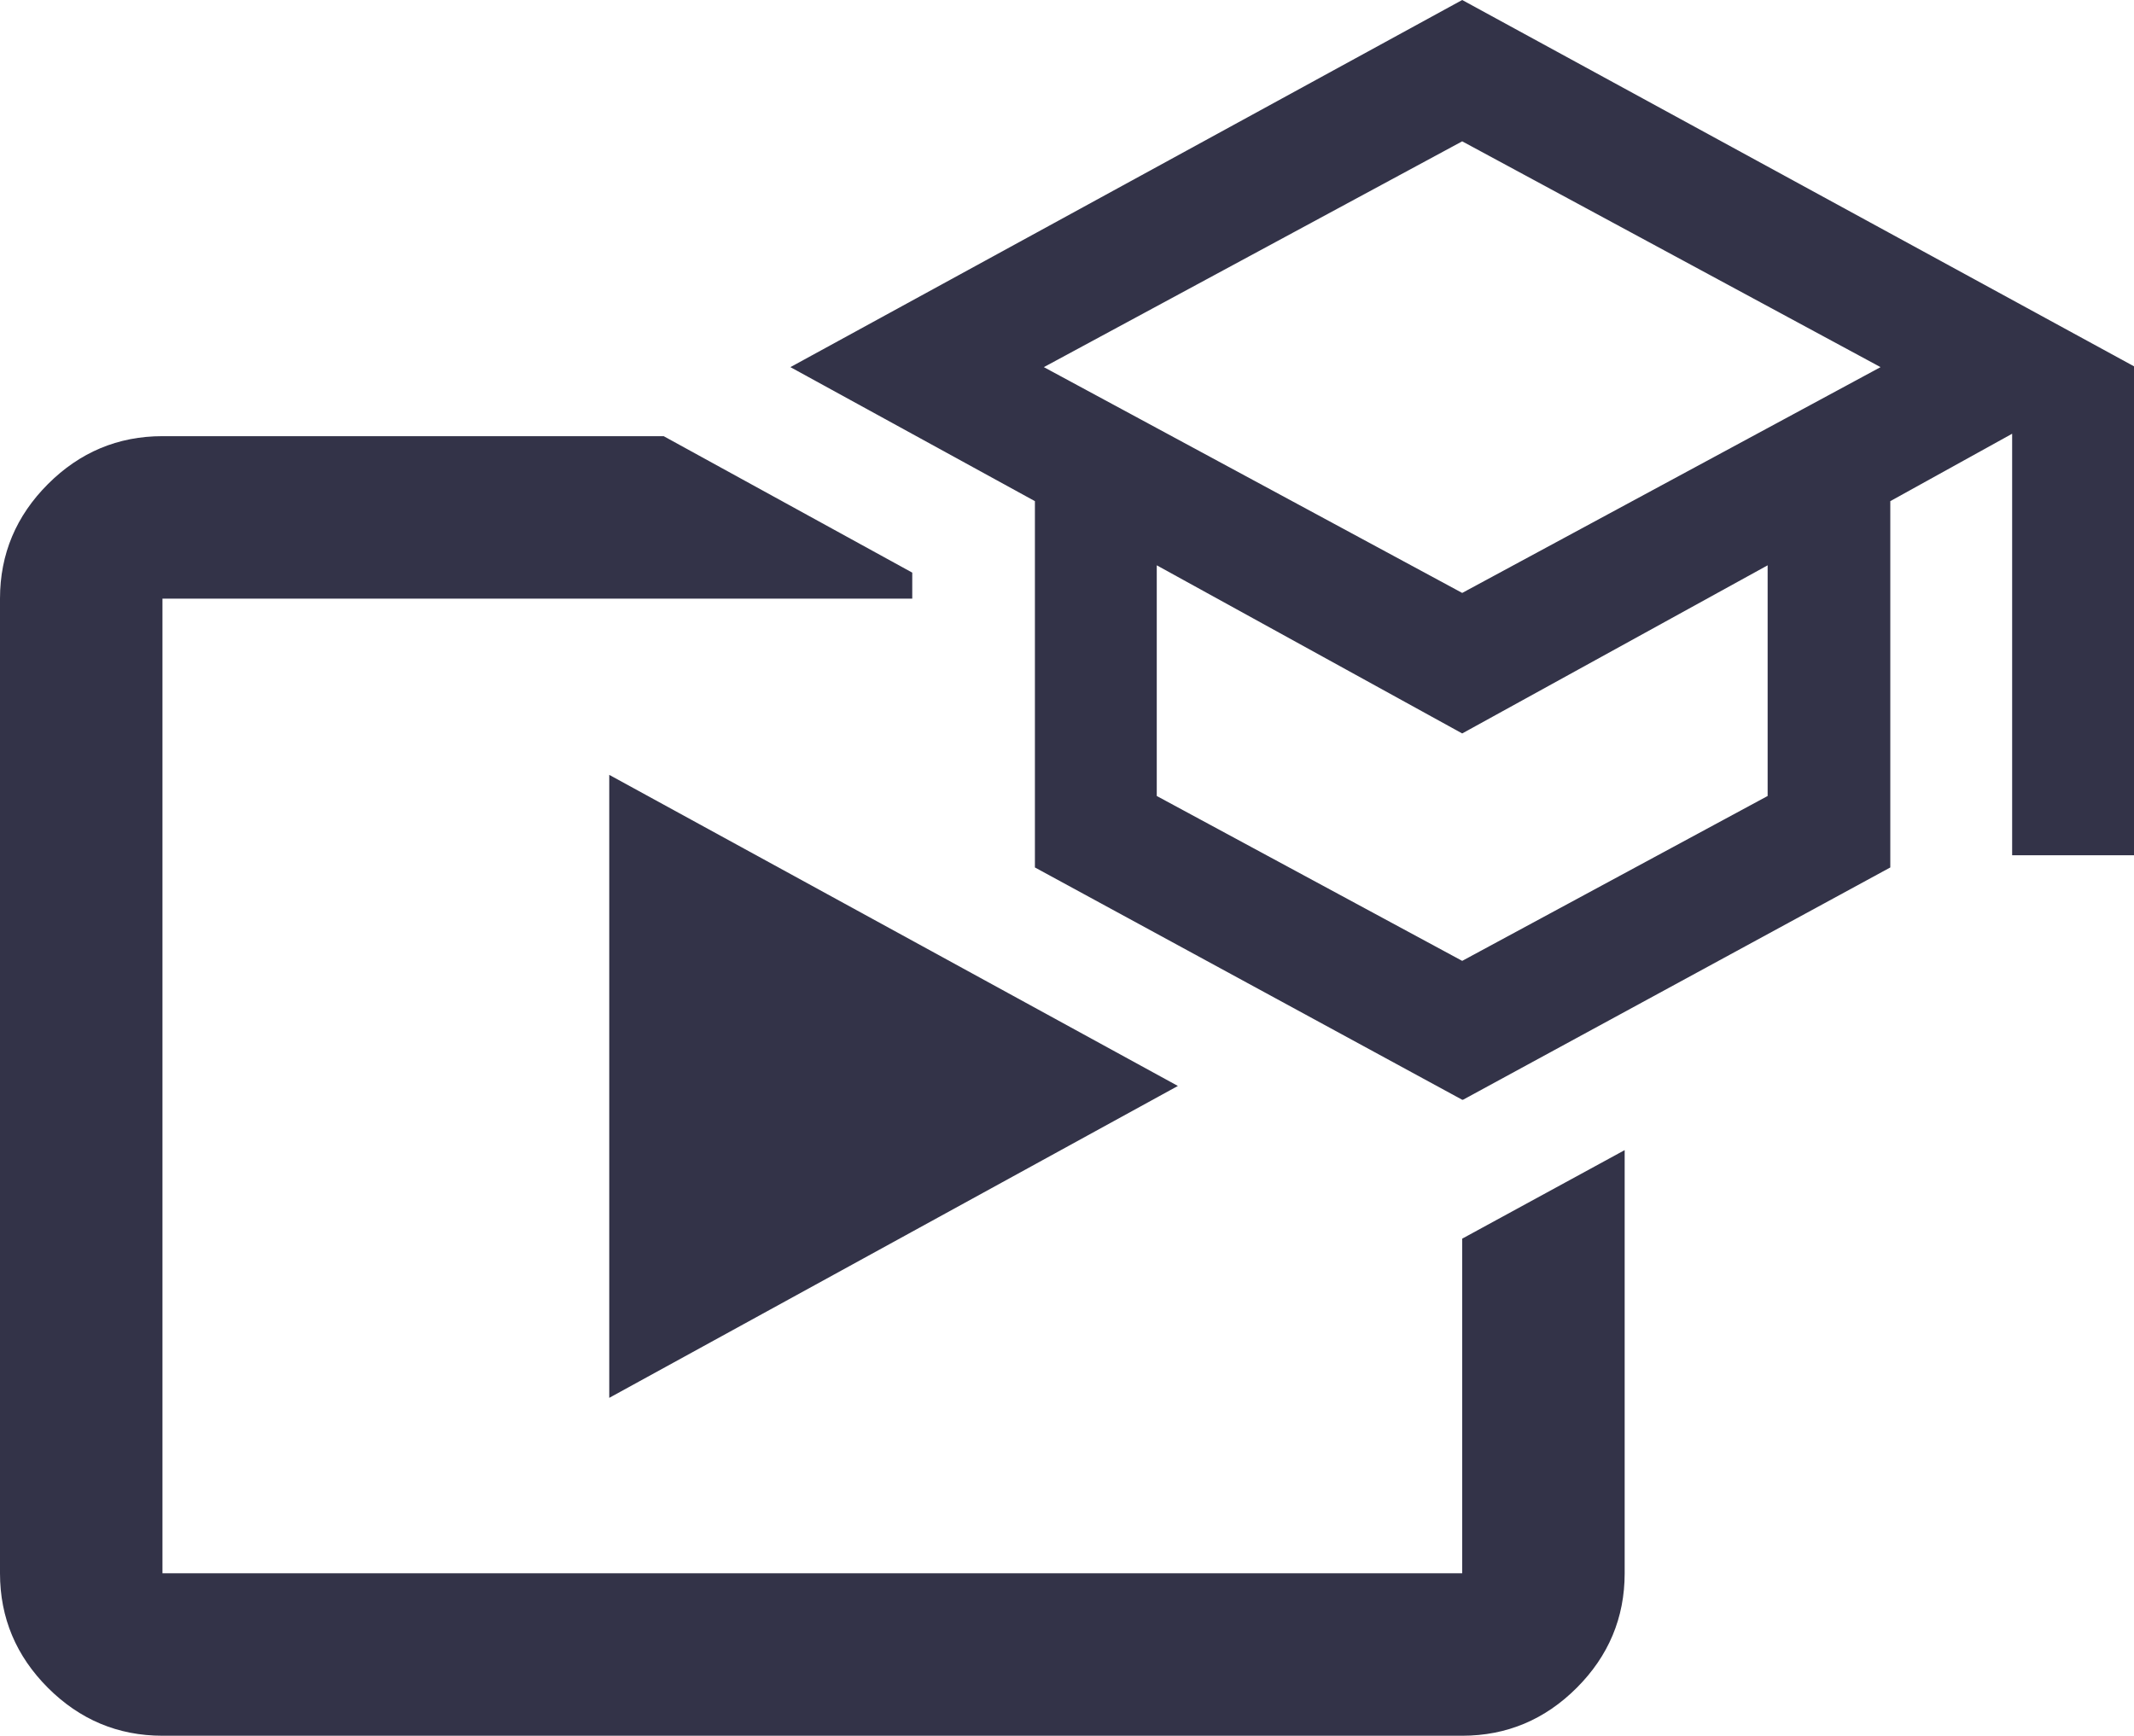
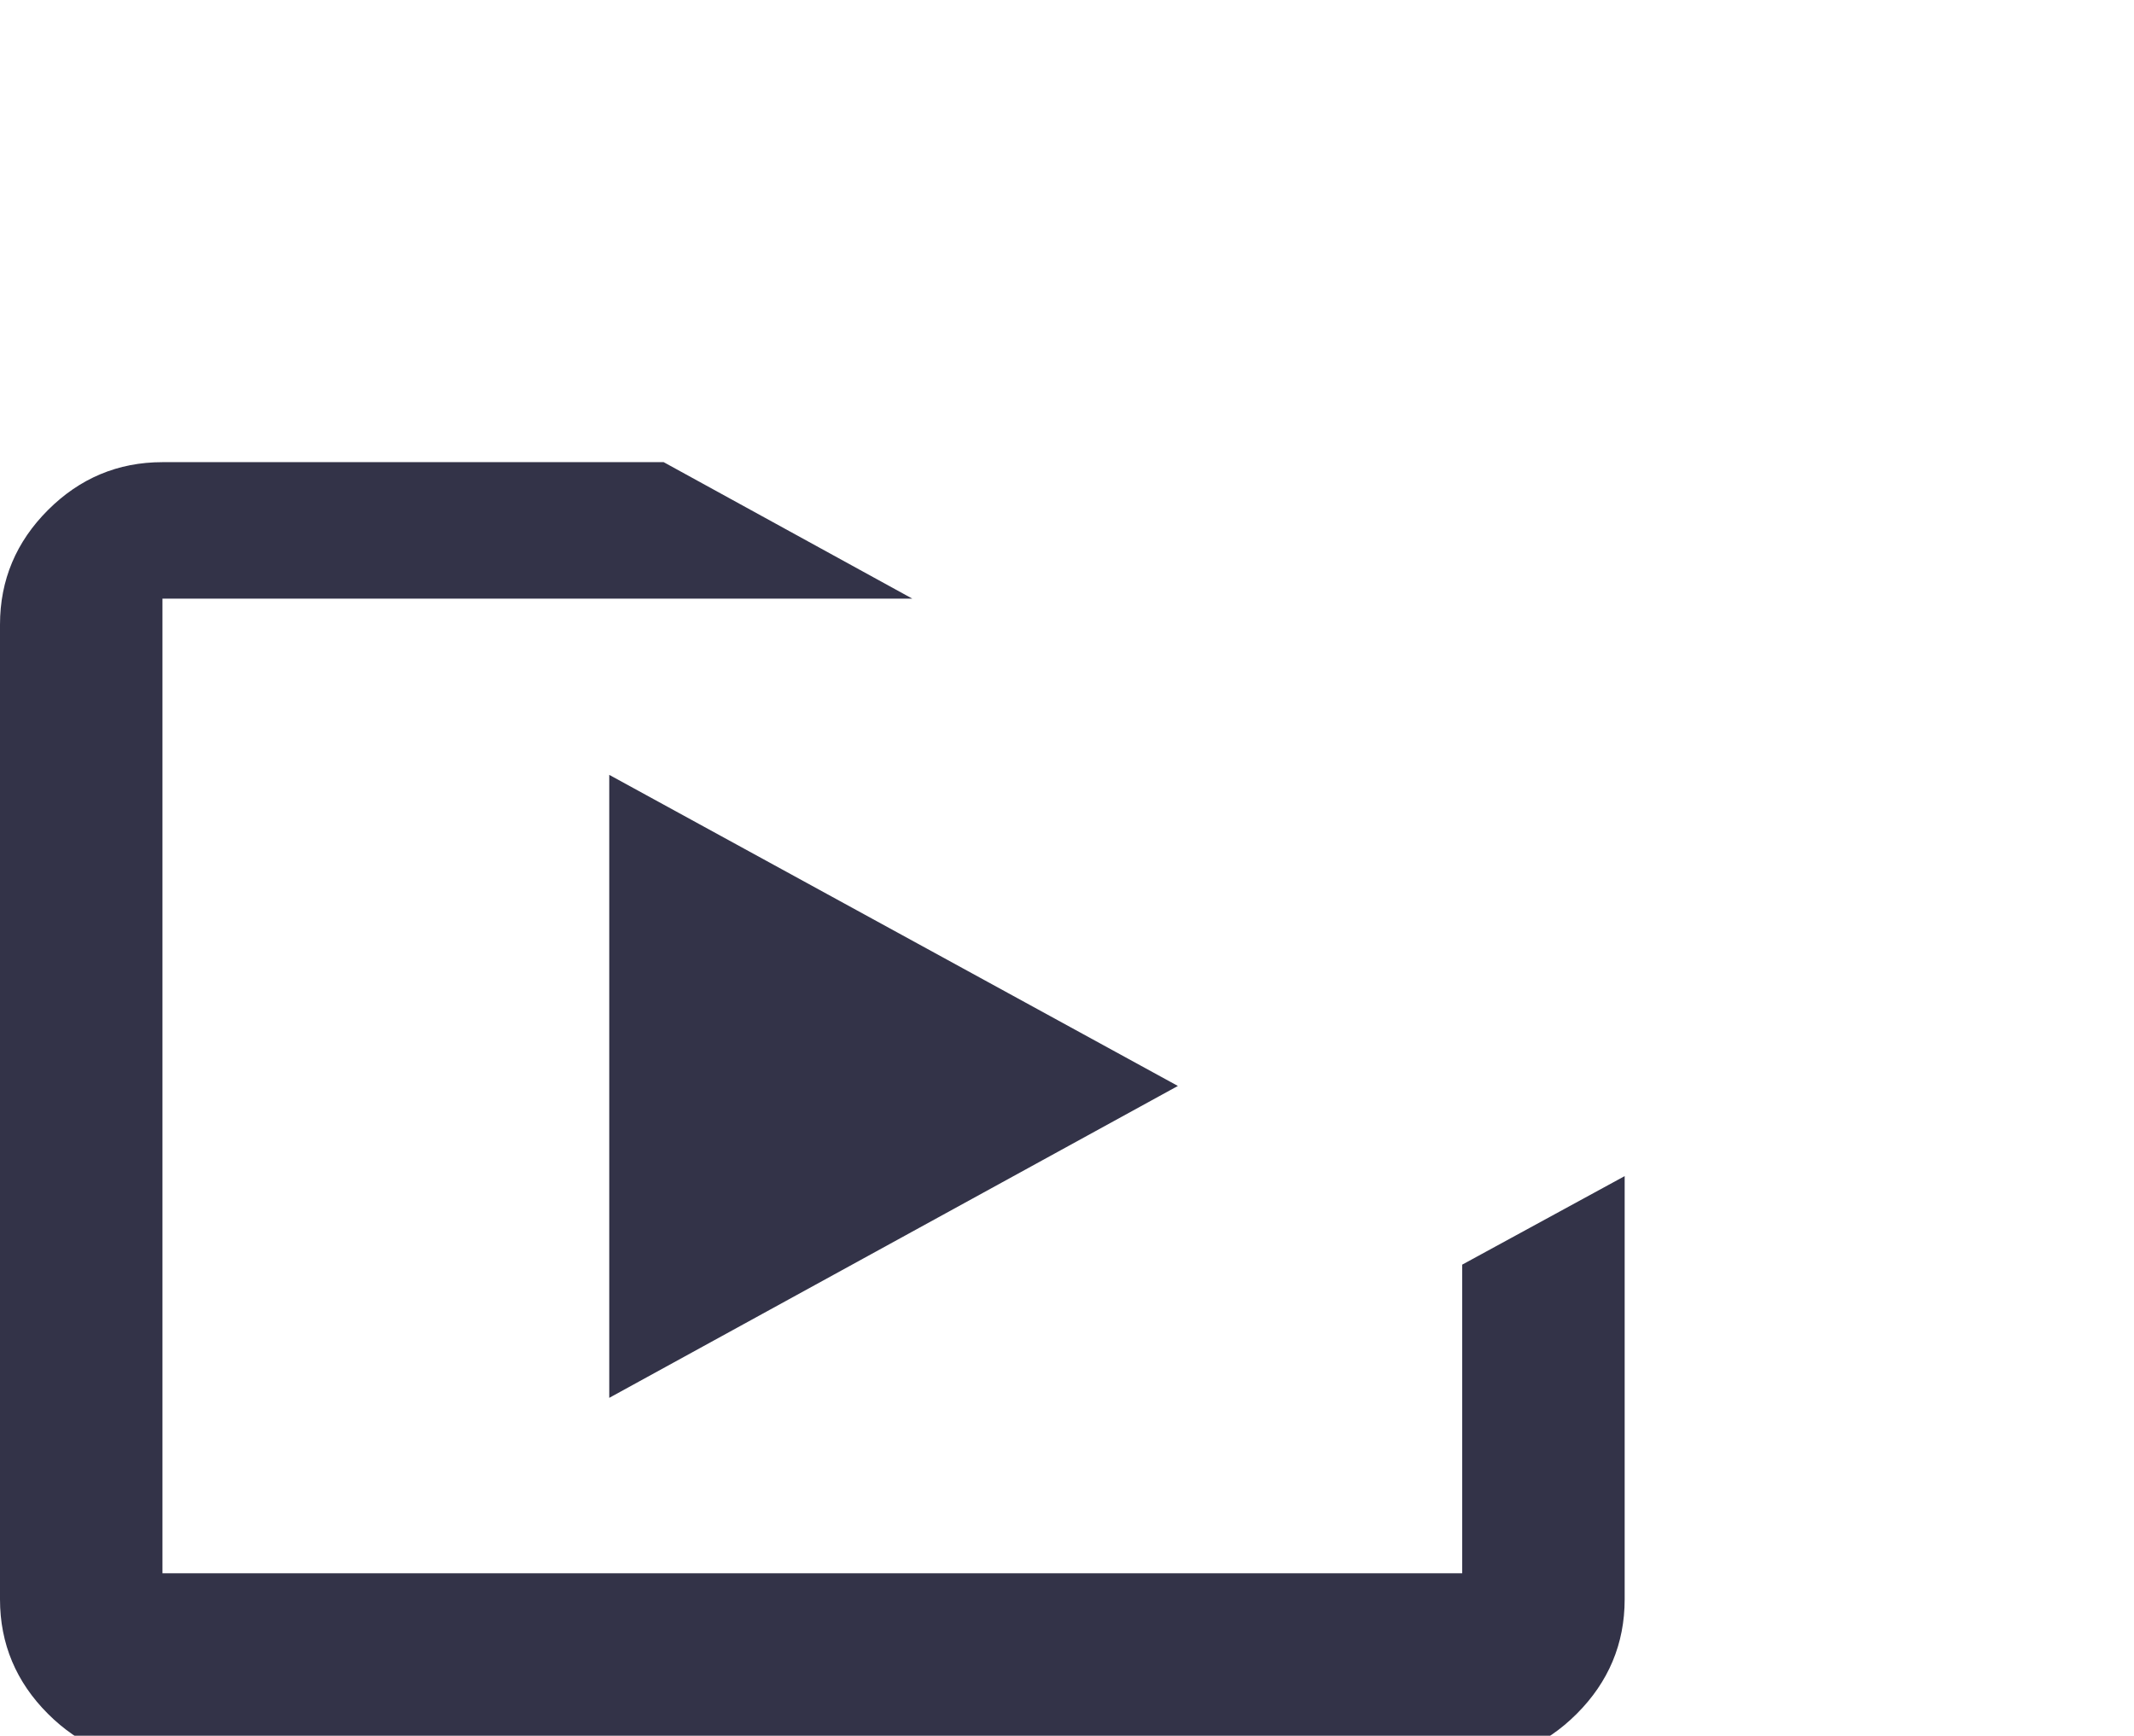
<svg xmlns="http://www.w3.org/2000/svg" id="Capa_2" data-name="Capa 2" viewBox="0 0 26.27 21.37">
  <defs>
    <style>
      .cls-1 {
        fill: #333348;
        stroke-width: 0px;
      }
    </style>
  </defs>
  <g id="Capa_1-2" data-name="Capa 1">
    <g>
-       <path class="cls-1" d="m18,13.54l-5.26-2.86v-4.51l-3.01-1.65L18,0l8.27,4.51v6.02h-1.5v-5.19l-1.5.83v4.51l-5.26,2.86Zm0-6.24l5.15-2.78-5.15-2.78-5.15,2.78,5.15,2.78Zm0,4.53l3.76-2.03v-2.84l-3.76,2.07-3.76-2.07v2.84l3.76,2.03Z" />
      <g>
        <polygon class="cls-1" points="7.5 9.54 7.5 17.21 14.5 13.37 7.5 9.54" />
-         <path class="cls-1" d="m18,15.24v4.13H2V7.37h9.23v-.32l-3.06-1.68H2c-.55,0-1.02.2-1.41.59s-.59.86-.59,1.41v12c0,.55.2,1.02.59,1.41.39.39.86.59,1.41.59h16c.55,0,1.02-.2,1.41-.59.39-.39.59-.86.59-1.41v-5.21l-2,1.09Z" />
+         <path class="cls-1" d="m18,15.24v4.13H2V7.37h9.23l-3.06-1.68H2c-.55,0-1.02.2-1.41.59s-.59.86-.59,1.41v12c0,.55.2,1.02.59,1.41.39.39.86.59,1.41.59h16c.55,0,1.02-.2,1.41-.59.39-.39.59-.86.59-1.41v-5.21l-2,1.09Z" />
      </g>
    </g>
  </g>
</svg>